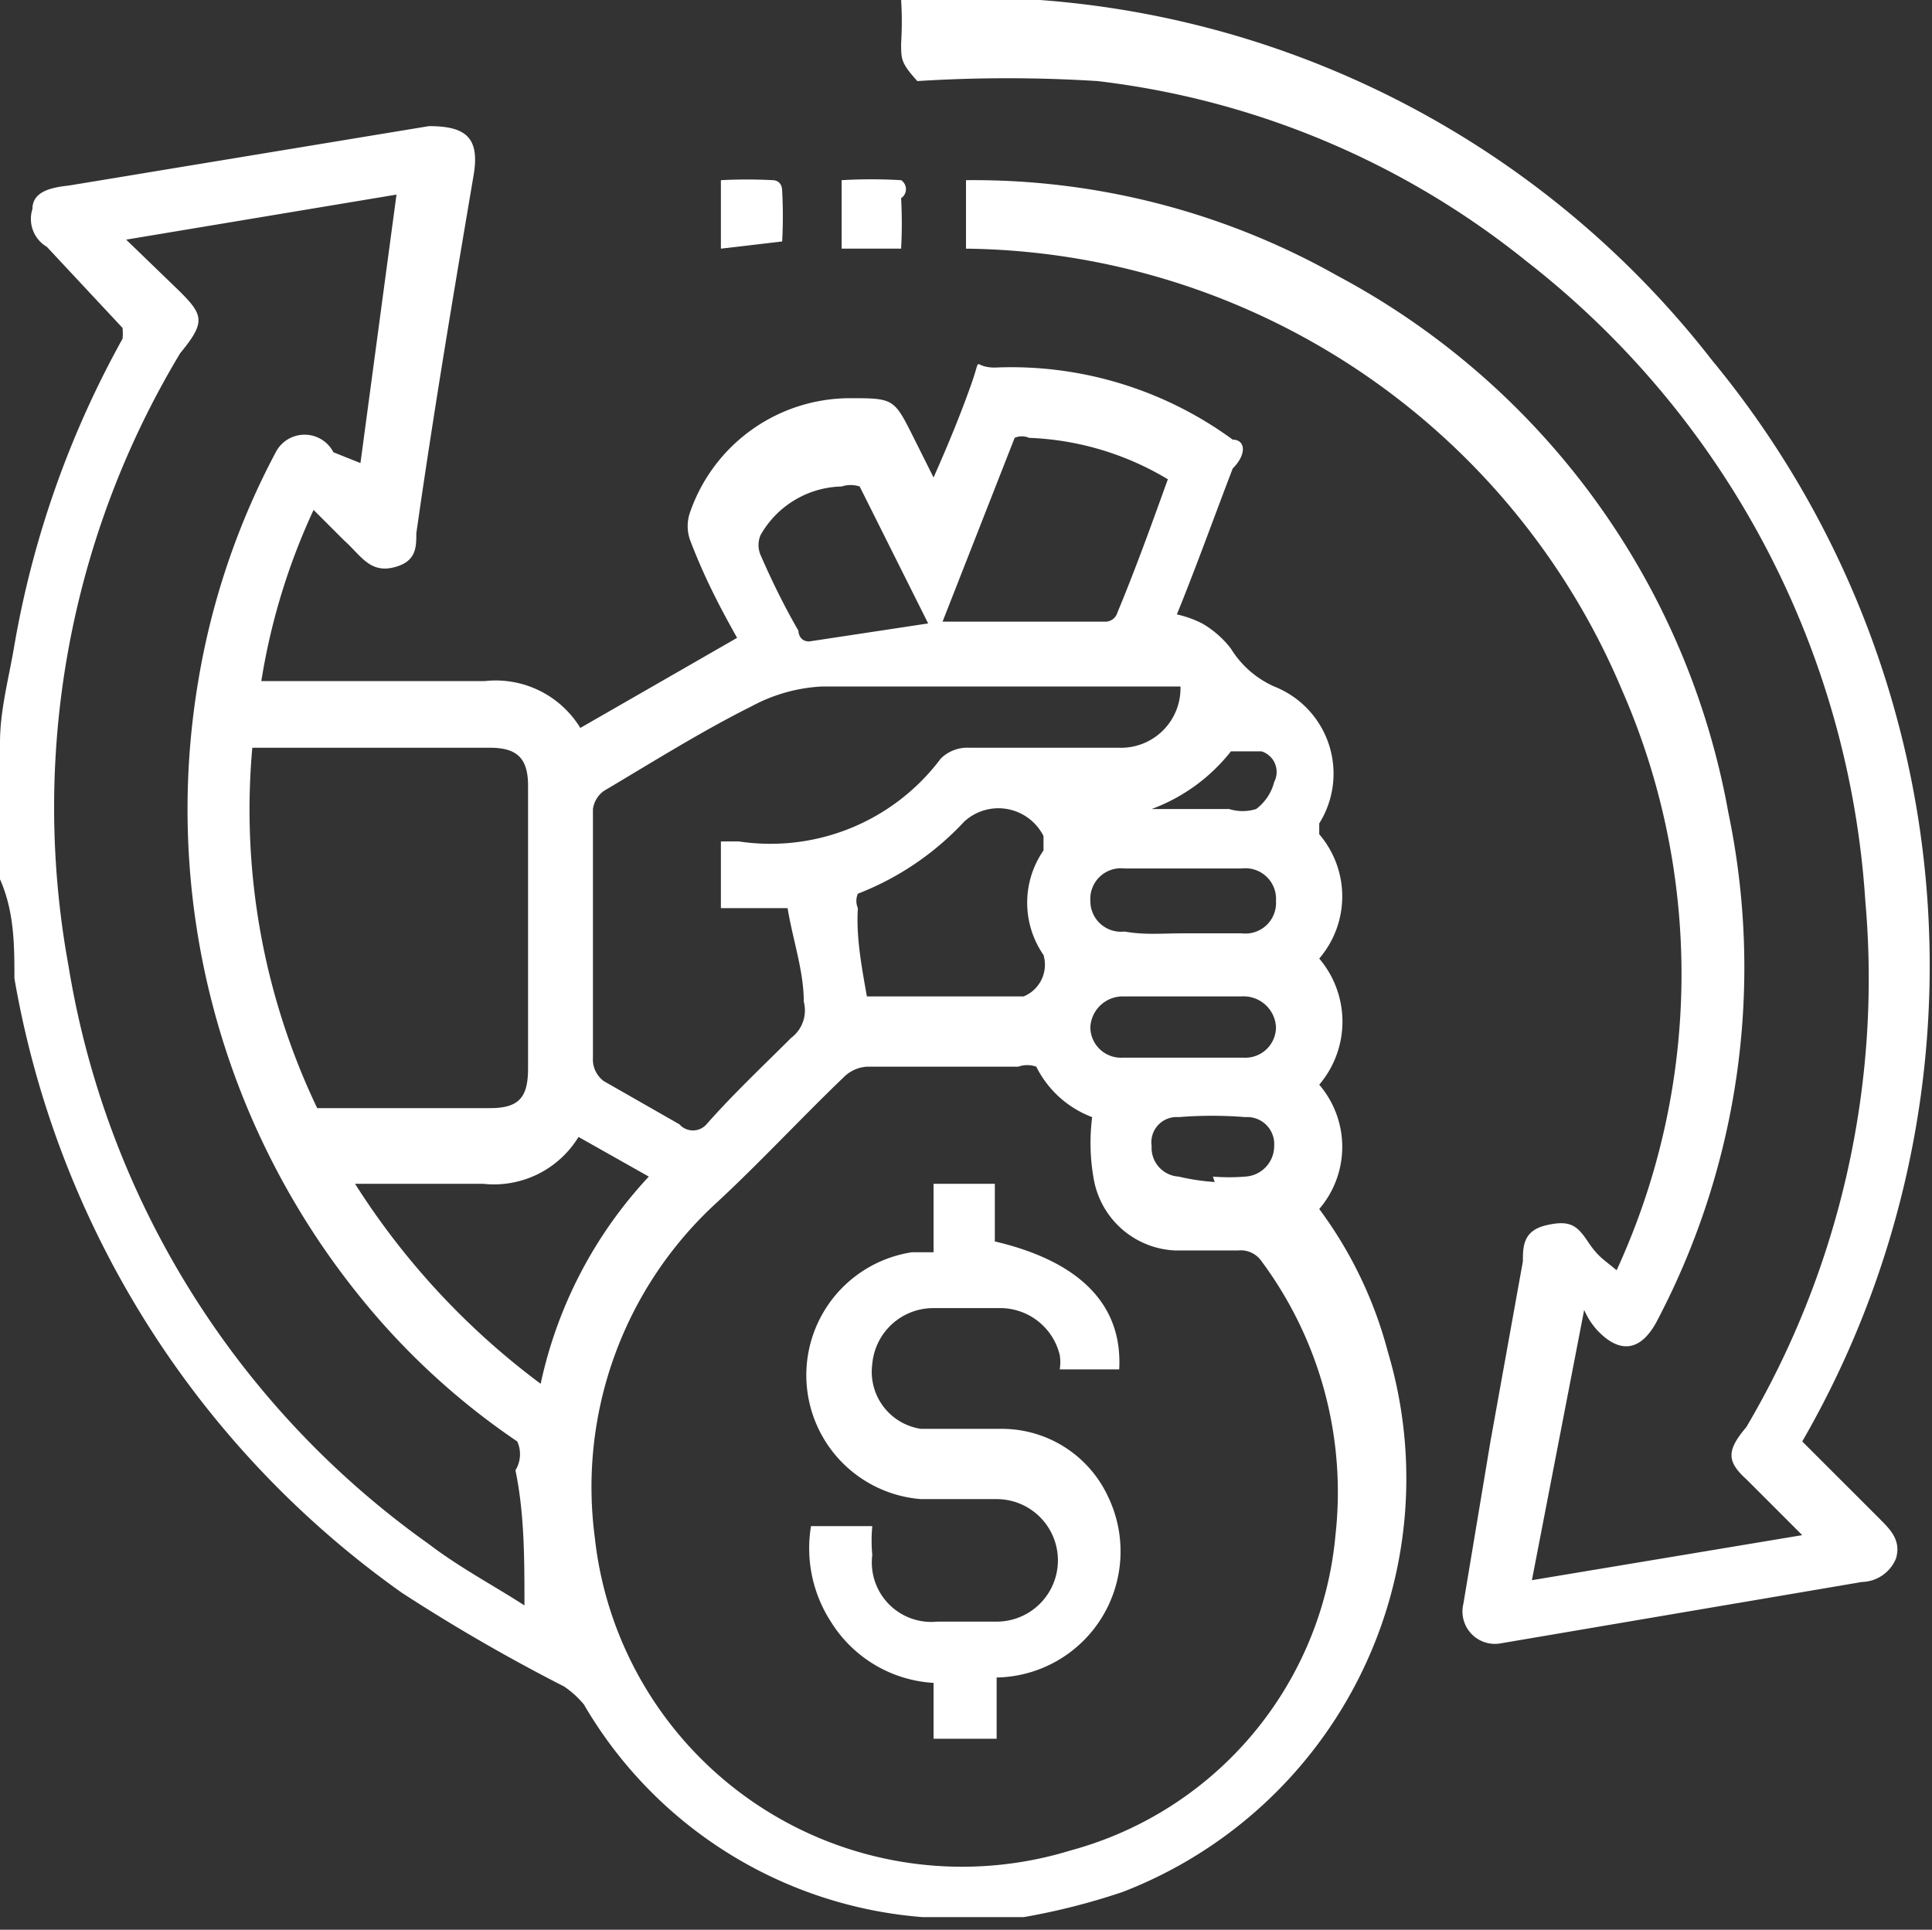
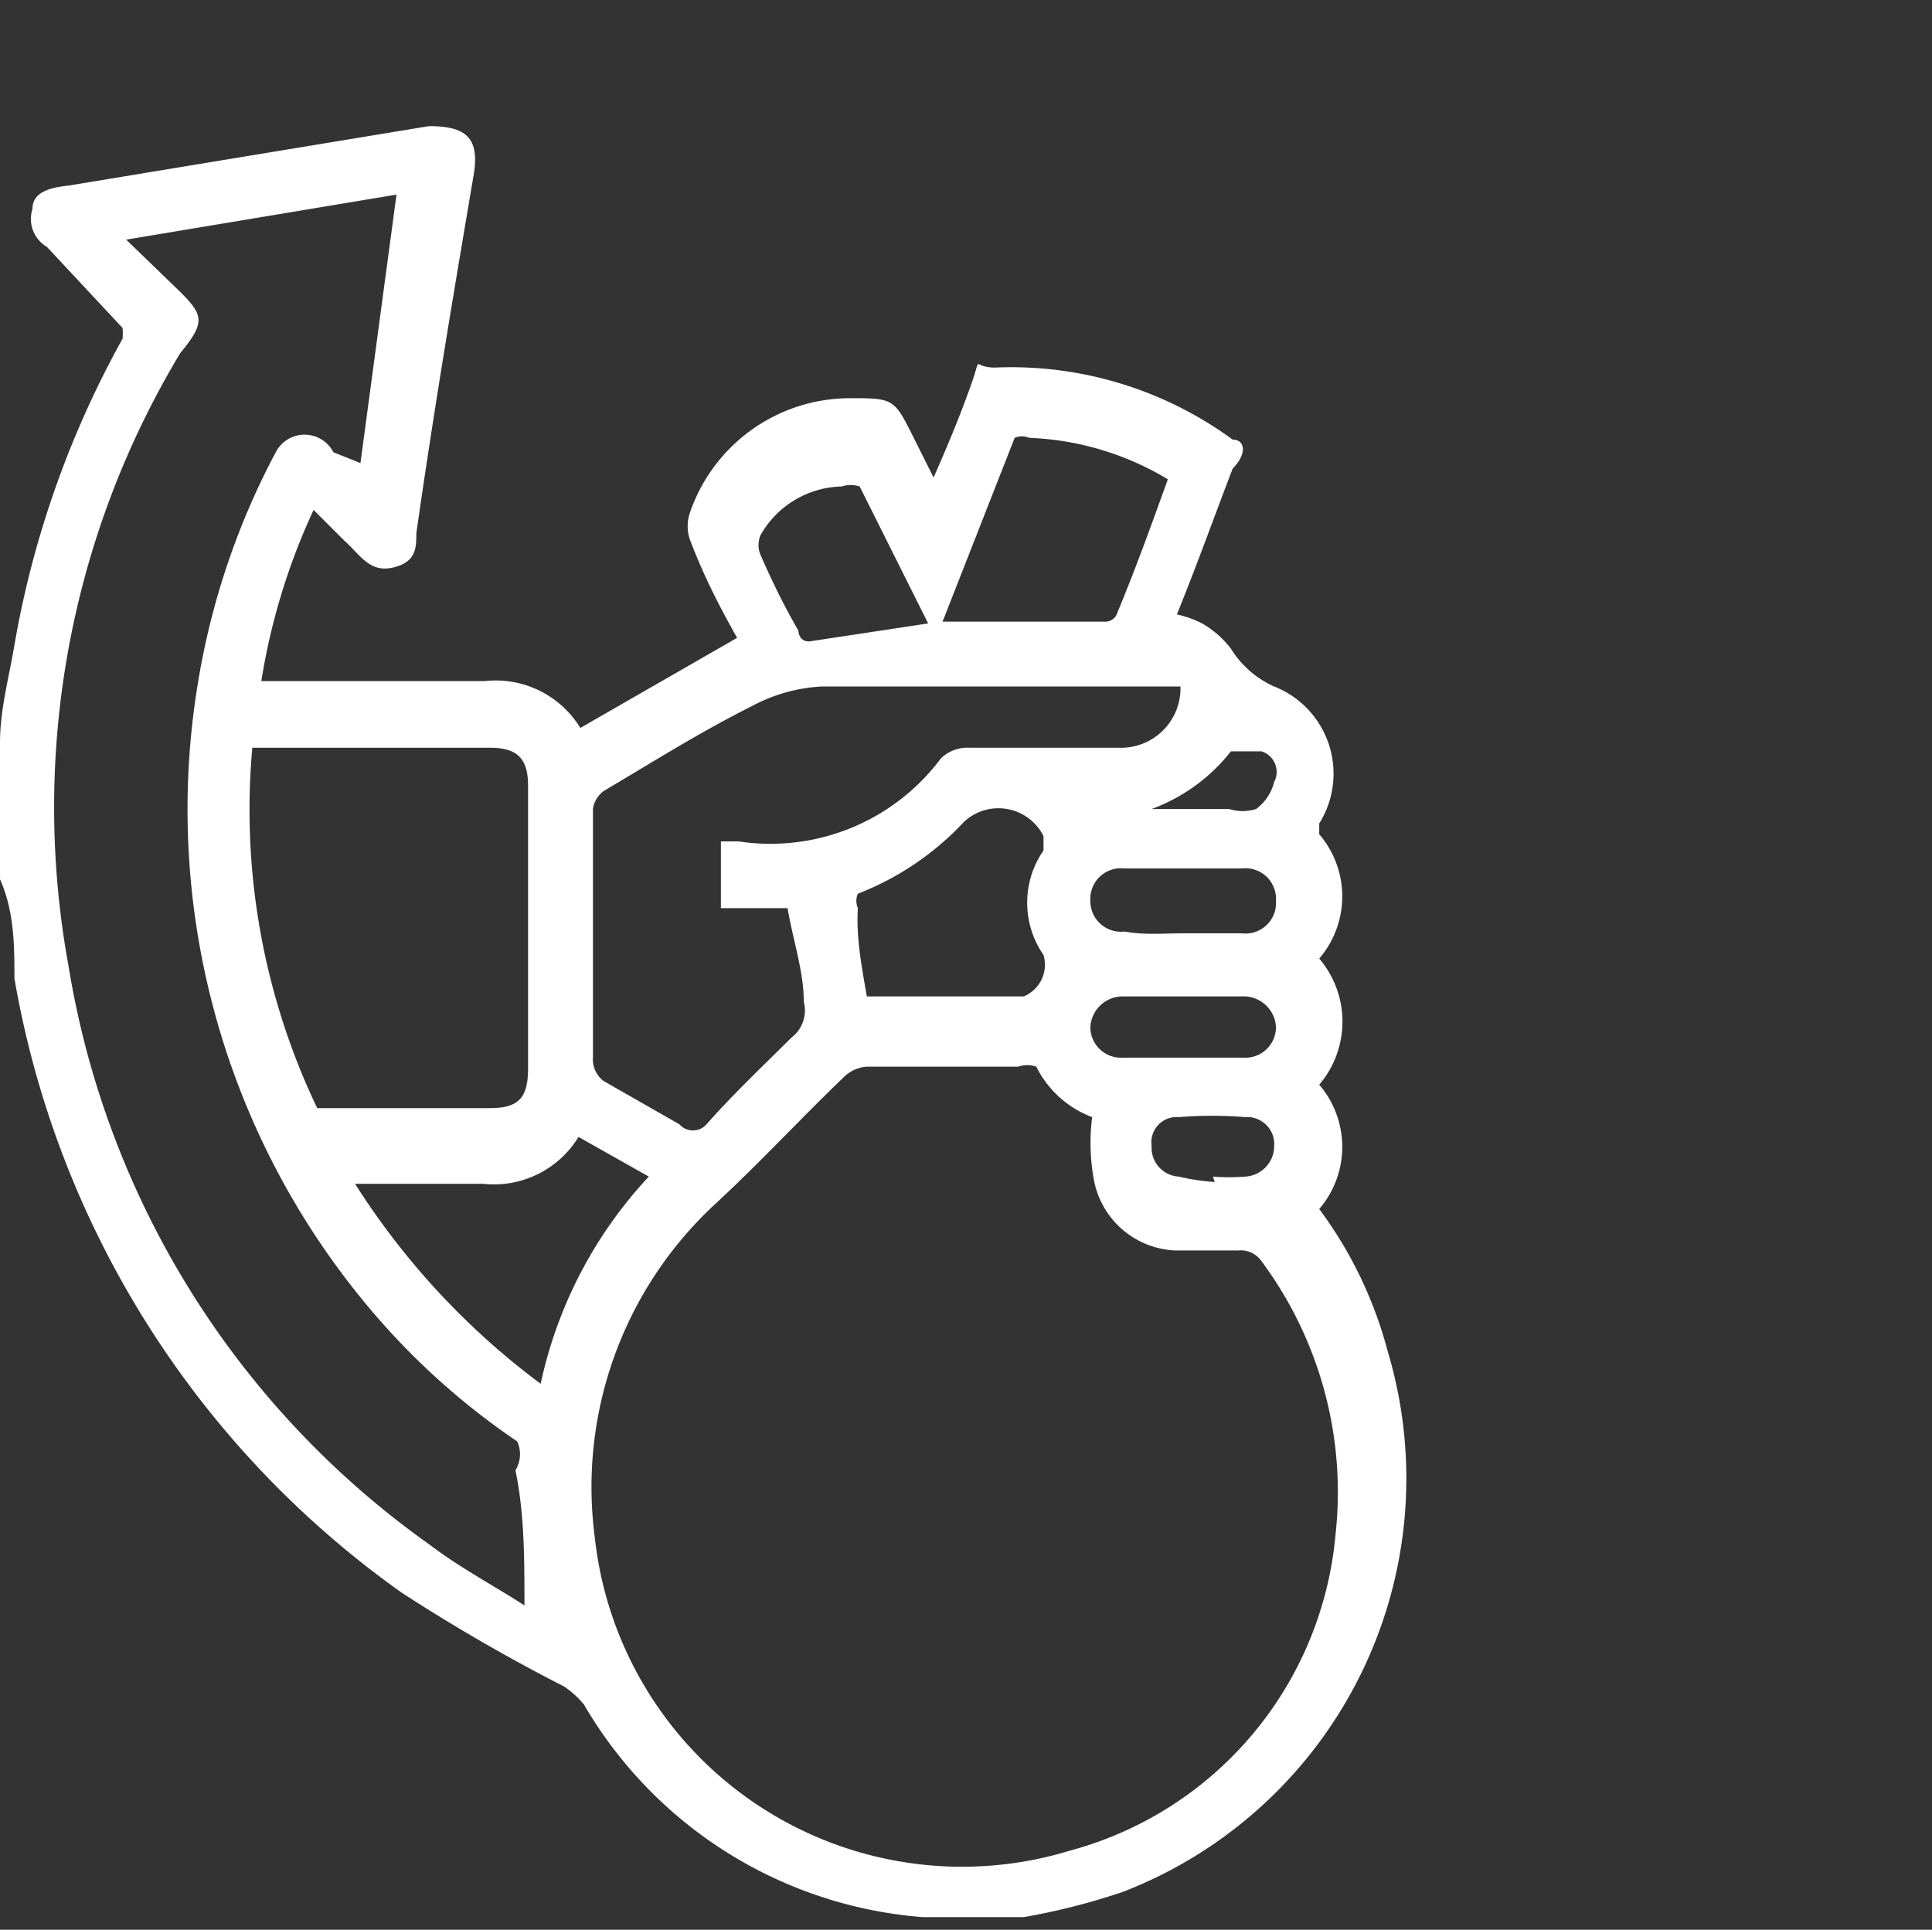
<svg xmlns="http://www.w3.org/2000/svg" viewBox="0 0 10.72 10.71">
  <rect x="0" y="0" width="10.72" height="10.71" fill="#333333" stroke="none" />
  <defs>
    <style>.cls-1{fill:#fff;}</style>
  </defs>
  <g id="Layer_2" data-name="Layer 2">
    <g id="Layer_1-2" data-name="Layer 1">
      <path class="cls-1" d="M0,4.12c0-.18.05-.36.08-.54a5.39,5.39,0,0,1,.6-1.7.33.33,0,0,0,0-.06L.26,1.37a.18.18,0,0,1-.08-.21c0-.1.11-.12.2-.13l2-.33c.2,0,.28.06.25.26-.11.65-.22,1.3-.32,2,0,.08,0,.16-.13.19S2,3.08,1.91,3l-.17-.17a3.59,3.59,0,0,0-.29.95H2.69a.55.55,0,0,1,.53.26l.87-.5C4,3.38,3.91,3.21,3.83,3a.23.23,0,0,1,0-.16.94.94,0,0,1,.88-.63c.25,0,.25,0,.36.22s.07.14.11.22c.08-.18.15-.35.21-.52s0-.09.13-.09a2.08,2.08,0,0,1,1.32.4c.07,0,.08.08,0,.16-.1.26-.2.54-.31.81a.58.58,0,0,1,.14.05.54.54,0,0,1,.16.14.54.54,0,0,0,.24.21.52.52,0,0,1,.25.76l0,.06a.53.53,0,0,1,0,.69.54.54,0,0,1,0,.7.53.53,0,0,1,0,.69,2.31,2.31,0,0,1,.38.79,2.46,2.46,0,0,1-1.47,3,3.7,3.7,0,0,1-.55.14l0,0H5.12l0,0A2.39,2.39,0,0,1,3.24,9.46a.52.52,0,0,0-.11-.1,10,10,0,0,1-.9-.52A5.28,5.28,0,0,1,.08,5.43c0-.18,0-.37-.08-.55ZM6.06,6.2a.57.57,0,0,1-.31-.28.15.15,0,0,0-.1,0H4.81a.2.2,0,0,0-.13.06c-.24.23-.47.48-.72.71A2.14,2.14,0,0,0,3.3,8.53a2.05,2.05,0,0,0,2.64,1.74A2,2,0,0,0,7.41,8.52,2.15,2.15,0,0,0,7,7a.14.14,0,0,0-.13-.06H6.52a.48.48,0,0,1-.45-.39A1.13,1.13,0,0,1,6.06,6.2ZM.7,1.33l.3.29c.13.13.14.17,0,.34a4.89,4.89,0,0,0-.62,3.4,4.9,4.9,0,0,0,2,3.21c.17.13.36.23.53.34,0-.26,0-.51-.05-.75A.17.17,0,0,0,2.87,8,4,4,0,0,1,2,7.2a4.3,4.3,0,0,1-.9-3.42,4.15,4.15,0,0,1,.43-1.27.18.18,0,0,1,.32,0L2,2.57,2.2,1.08ZM6.55,3.81H6.49c-.64,0-1.29,0-1.93,0a.92.92,0,0,0-.39.11c-.28.14-.55.31-.82.47a.15.15,0,0,0-.06.1q0,.69,0,1.38A.15.15,0,0,0,3.35,6l.42.24a.1.1,0,0,0,.15,0c.15-.17.31-.32.47-.48a.19.19,0,0,0,.07-.2c0-.17-.06-.34-.09-.52H4V4.67H4.1a1.18,1.18,0,0,0,1.12-.46.21.21,0,0,1,.16-.06c.27,0,.55,0,.83,0A.33.33,0,0,0,6.55,3.81ZM1.4,4.15a3.84,3.84,0,0,0,.36,2s.06,0,.1,0h.86c.16,0,.21-.06.21-.22V4.36c0-.15-.06-.21-.21-.21H1.4ZM3.6,6.53l-.39-.22a.55.55,0,0,1-.53.26c-.23,0-.46,0-.71,0A4.16,4.16,0,0,0,3,7.68,2.43,2.43,0,0,1,3.6,6.53ZM5.23,3.45h.91A.07.07,0,0,0,6.2,3.4c.1-.24.19-.49.28-.74a1.61,1.61,0,0,0-.77-.23.1.1,0,0,0-.08,0ZM4.81,5.53h.87a.19.19,0,0,0,.11-.23.51.51,0,0,1,0-.58s0-.06,0-.08a.28.28,0,0,0-.44-.08,1.59,1.59,0,0,1-.59.4.1.1,0,0,0,0,.08C4.75,5.2,4.78,5.36,4.81,5.53Zm.34-2.07s0,0,0,0l-.38-.76a.16.16,0,0,0-.1,0,.53.53,0,0,0-.45.27.14.14,0,0,0,0,.11q.1.23.21.42s0,.06.06.06ZM6.56,5.18h.33A.17.17,0,0,0,7.08,5a.17.17,0,0,0-.19-.18H6.24A.17.17,0,0,0,6.05,5a.17.17,0,0,0,.19.17C6.35,5.19,6.45,5.18,6.56,5.18Zm0,.35H6.23a.18.18,0,0,0-.18.17.17.17,0,0,0,.18.17H6.9a.17.17,0,0,0,.18-.17.18.18,0,0,0-.19-.17Zm.17,1h0a1.08,1.08,0,0,0,.18,0,.17.17,0,0,0,.16-.17.15.15,0,0,0-.16-.16,2.29,2.29,0,0,0-.37,0,.14.14,0,0,0-.15.16.16.16,0,0,0,.15.17A1.2,1.2,0,0,0,6.74,6.56ZM6.39,4.49h.43a.25.25,0,0,0,.15,0,.27.27,0,0,0,.1-.15A.12.12,0,0,0,7,4.17c-.06,0-.15,0-.17,0A1,1,0,0,1,6.39,4.49Z" />
-       <path class="cls-1" d="M5.36,1a4.11,4.11,0,0,1,2.06.53A4.22,4.22,0,0,1,9.59,4.51,4.21,4.21,0,0,1,9.2,7.32c-.09.18-.21.2-.34.06a.41.41,0,0,1-.07-.11l0,0L8.5,8.77,10,8.52l-.31-.31c-.11-.1-.11-.16,0-.29A4.9,4.9,0,0,0,10.35,5,4.9,4.9,0,0,0,8.47,1.45a4.66,4.66,0,0,0-2.38-1,7.94,7.94,0,0,0-1,0C5,.35,5,.33,5,.24A1.91,1.91,0,0,0,5,0,5.21,5.21,0,0,1,9.5,2,5.28,5.28,0,0,1,10,8l.43.43c.06.06.12.12.09.22a.21.21,0,0,1-.19.13l-2,.34a.18.18,0,0,1-.21-.22L8.27,8,8.45,7c0-.08,0-.17.13-.2s.17,0,.23.09.09.1.16.16A3.93,3.93,0,0,0,9,3.83,4,4,0,0,0,5.36,1.38Z" />
-       <path class="cls-1" d="M4,1.38V1a2.8,2.8,0,0,1,.29,0s.05,0,.05.06a2.61,2.61,0,0,1,0,.28Z" />
-       <path class="cls-1" d="M5,1.38H4.67V1A2.81,2.81,0,0,1,5,1,.06.06,0,0,1,5,1.1,2.61,2.61,0,0,1,5,1.38Z" />
-       <path class="cls-1" d="M4.5,8.47h.34a.85.85,0,0,0,0,.16A.33.33,0,0,0,5.2,9h.33a.34.34,0,0,0,0-.68H5.11a.69.69,0,0,1-.05-1.37l.12,0V6.57h.34v.32c.47.11.71.35.69.71H5.88a.24.24,0,0,0,0-.08.34.34,0,0,0-.32-.26H5.17a.34.34,0,0,0-.33.31.32.32,0,0,0,.27.36c.14,0,.3,0,.45,0a.65.65,0,0,1,.59.38.7.7,0,0,1-.62,1v.34H5.18V9.34A.72.72,0,0,1,4.61,9,.75.75,0,0,1,4.5,8.47Z" />
    </g>
  </g>
</svg>